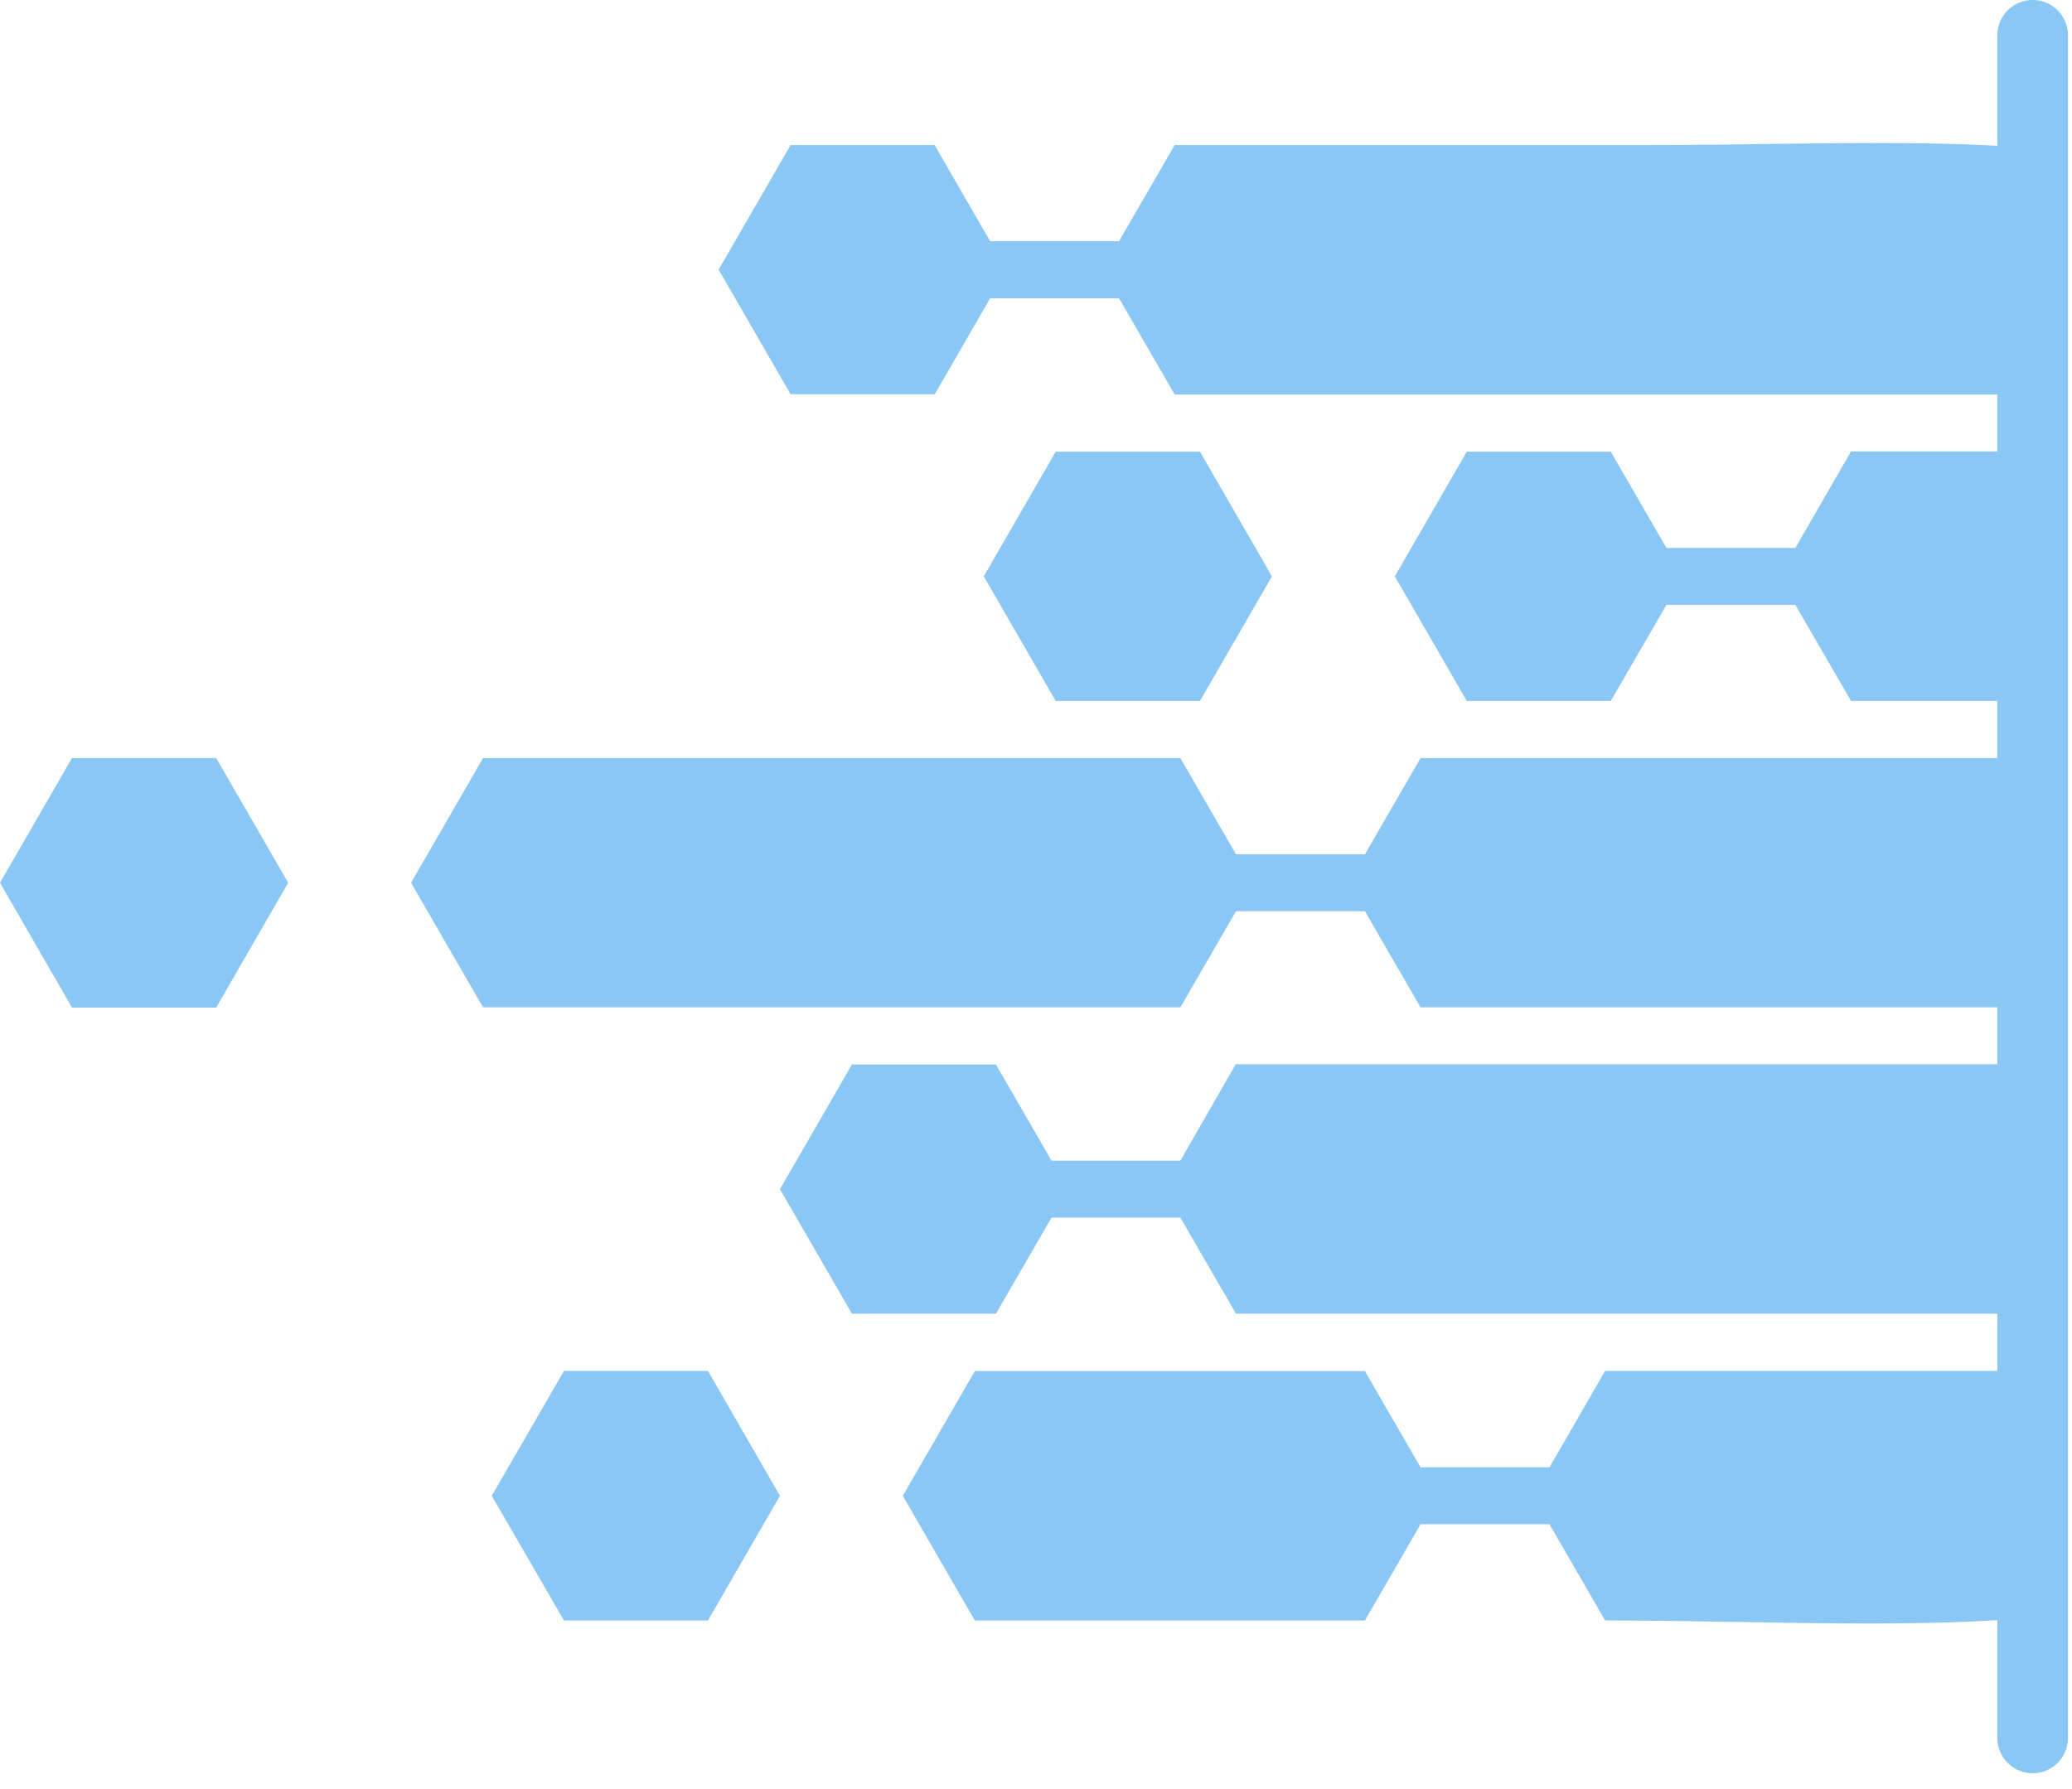
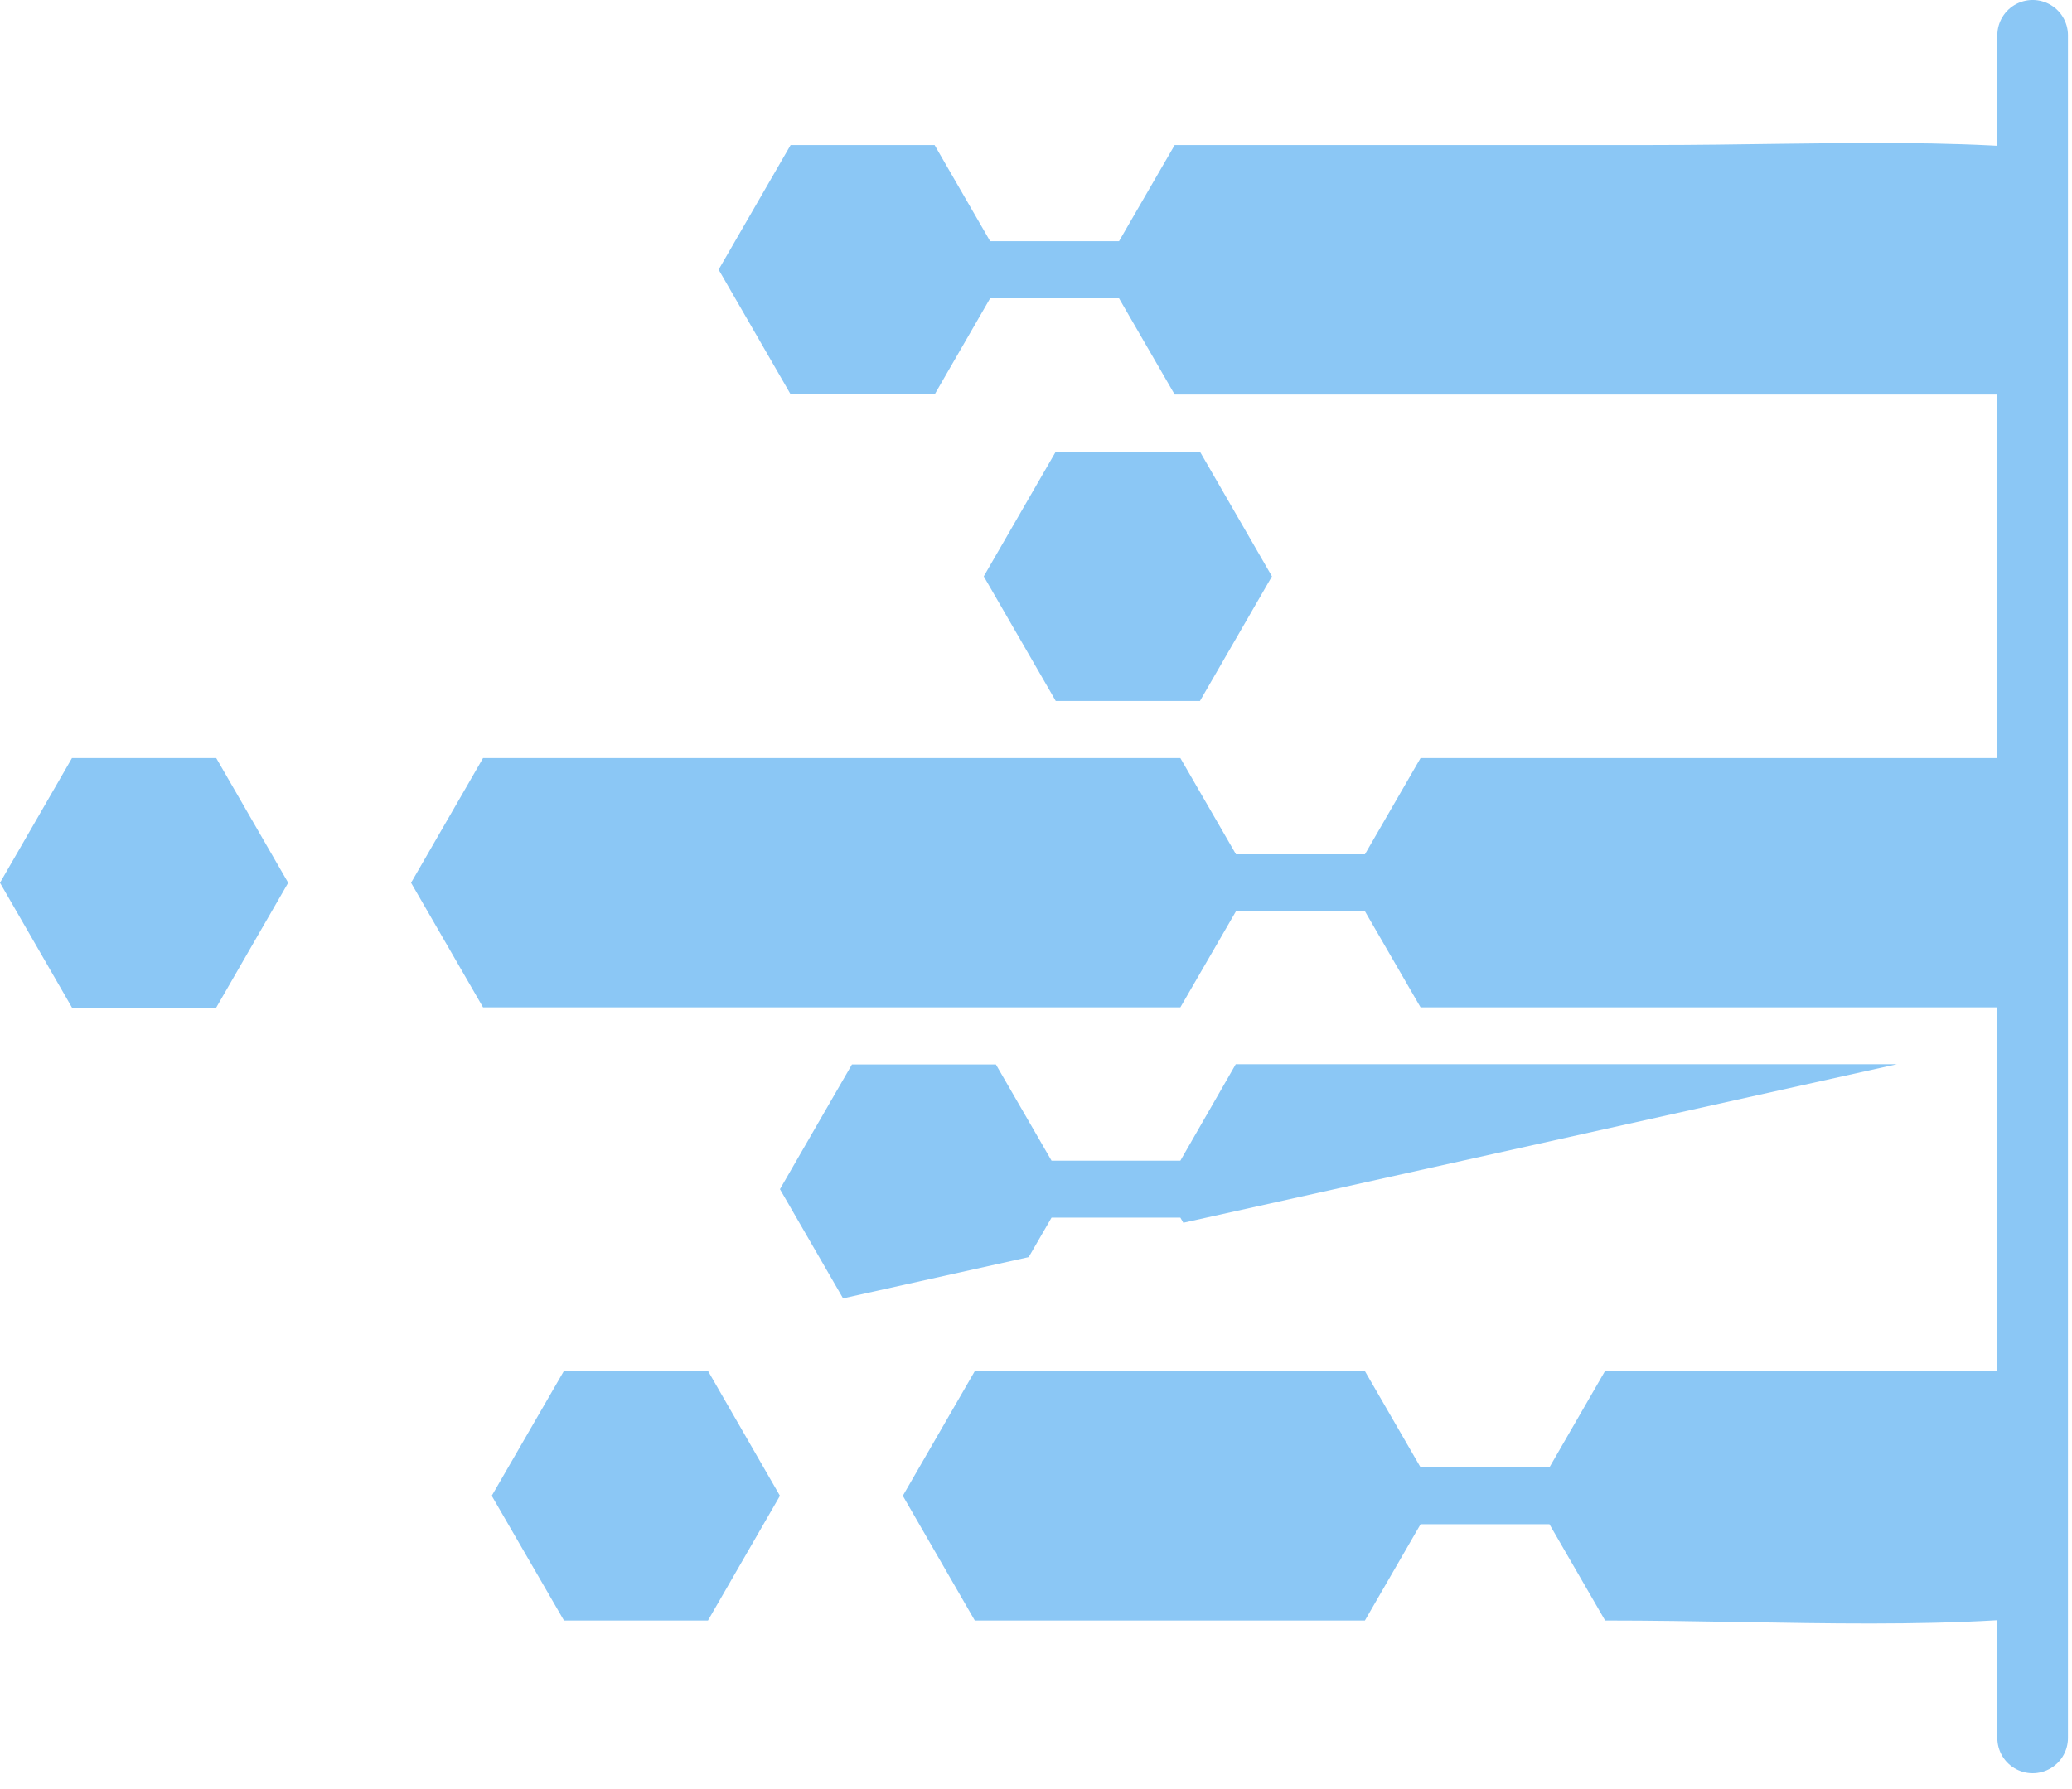
<svg xmlns="http://www.w3.org/2000/svg" width="88" zoomAndPan="magnify" viewBox="0 0 66 57" height="76" preserveAspectRatio="xMidYMid meet" version="1.0">
  <defs>
    <clipPath id="7238a95eb2">
      <path d="M 13 24 L 64.5 24 L 64.5 33 L 13 33 Z M 13 24 " clip-rule="nonzero" />
    </clipPath>
    <clipPath id="8f391eb2a3">
      <path d="M 22 4 L 64.5 4 L 64.5 13 L 22 13 Z M 22 4 " clip-rule="nonzero" />
    </clipPath>
    <clipPath id="eeb2c0d977">
      <path d="M 44 14 L 64.5 14 L 64.5 23 L 44 23 Z M 44 14 " clip-rule="nonzero" />
    </clipPath>
    <clipPath id="f8933159be">
-       <path d="M 24 33 L 64.5 33 L 64.5 42 L 24 42 Z M 24 33 " clip-rule="nonzero" />
+       <path d="M 24 33 L 64.5 33 L 24 42 Z M 24 33 " clip-rule="nonzero" />
    </clipPath>
    <clipPath id="b8b99e9c72">
      <path d="M 28 43 L 64.5 43 L 64.5 52 L 28 52 Z M 28 43 " clip-rule="nonzero" />
    </clipPath>
  </defs>
  <g clip-path="url(#7238a95eb2)">
    <path fill="#8bc7f5" d="M 86.766 24.152 L 45.25 24.152 L 43.477 27.219 L 39.371 27.219 L 37.598 24.152 C 36.07 24.152 16.918 24.152 15.387 24.152 L 13.094 28.125 L 15.387 32.094 C 16.918 32.094 36.07 32.094 37.598 32.094 L 39.371 29.031 L 43.477 29.031 L 45.25 32.094 L 86.766 32.094 C 87.223 29.473 87.223 26.785 86.766 24.152 Z M 86.766 24.152 " fill-opacity="1" fill-rule="nonzero" />
  </g>
  <g clip-path="url(#8f391eb2a3)">
    <path fill="#8bc7f5" d="M 29.77 12.57 L 31.539 9.504 L 35.645 9.504 L 37.418 12.57 L 81.188 12.57 C 72.961 3.297 63.734 4.621 52.609 4.621 L 37.418 4.621 L 35.645 7.684 L 31.539 7.684 L 29.77 4.621 L 25.184 4.621 L 22.891 8.59 L 25.184 12.562 L 29.77 12.562 Z M 29.77 12.57 " fill-opacity="1" fill-rule="nonzero" />
  </g>
  <g clip-path="url(#eeb2c0d977)">
-     <path fill="#8bc7f5" d="M 57.188 17.457 L 53.082 17.457 L 51.309 14.391 L 46.723 14.391 L 44.43 18.363 L 46.723 22.332 L 51.309 22.332 L 53.082 19.27 L 57.188 19.27 L 58.961 22.332 L 86.379 22.332 C 85.637 19.434 84.355 16.746 82.645 14.383 L 58.961 14.383 Z M 57.188 17.457 " fill-opacity="1" fill-rule="nonzero" />
-   </g>
+     </g>
  <path fill="#8bc7f5" d="M 2.293 24.152 L 0 28.125 L 2.293 32.102 L 6.887 32.102 L 9.18 28.125 L 6.887 24.152 Z M 2.293 24.152 " fill-opacity="1" fill-rule="nonzero" />
  <path fill="#8bc7f5" d="M 31.336 18.363 L 33.629 22.332 L 38.223 22.332 L 40.516 18.363 L 38.223 14.391 L 33.629 14.391 Z M 31.336 18.363 " fill-opacity="1" fill-rule="nonzero" />
  <path fill="#8bc7f5" d="M 17.965 43.676 L 15.664 47.656 L 17.965 51.629 L 22.551 51.629 L 24.844 47.656 L 22.551 43.676 Z M 17.965 43.676 " fill-opacity="1" fill-rule="nonzero" />
  <g clip-path="url(#f8933159be)">
    <path fill="#8bc7f5" d="M 37.598 36.98 L 33.496 36.98 L 31.723 33.914 L 27.137 33.914 L 24.844 37.887 L 27.137 41.855 L 31.723 41.855 L 33.496 38.793 L 37.598 38.793 L 39.371 41.855 L 82.637 41.855 C 84.348 39.492 85.629 36.805 86.371 33.906 C 72.008 33.906 53.727 33.906 39.363 33.906 Z M 37.598 36.98 " fill-opacity="1" fill-rule="nonzero" />
  </g>
  <g clip-path="url(#b8b99e9c72)">
    <path fill="#8bc7f5" d="M 49.355 46.75 L 45.25 46.75 L 43.477 43.684 C 39.34 43.684 35.195 43.684 31.051 43.684 L 28.758 47.656 L 31.051 51.629 C 35.195 51.629 39.332 51.629 43.477 51.629 L 45.25 48.562 L 49.355 48.562 L 51.129 51.629 C 62.875 51.629 72.75 53.195 81.188 43.676 L 51.129 43.676 Z M 49.355 46.75 " fill-opacity="1" fill-rule="nonzero" />
  </g>
  <path stroke-linecap="round" transform="matrix(0, 0.75, -0.75, 0, 65.873, 0)" fill="none" stroke-linejoin="miter" d="M 1.499 1.502 L 73.828 1.502 " stroke="#8bc7f5" stroke-width="3" stroke-opacity="1" stroke-miterlimit="4" />
</svg>